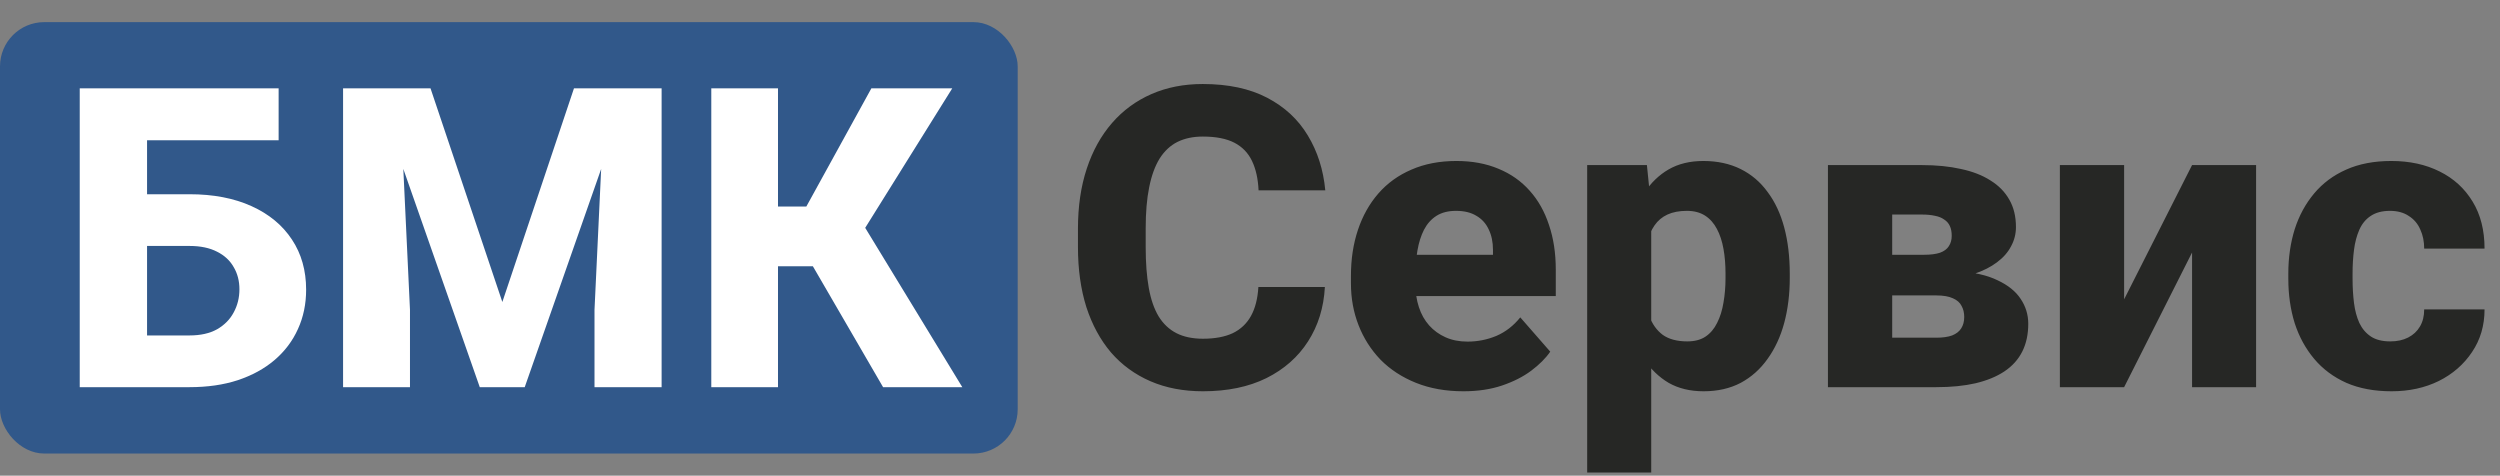
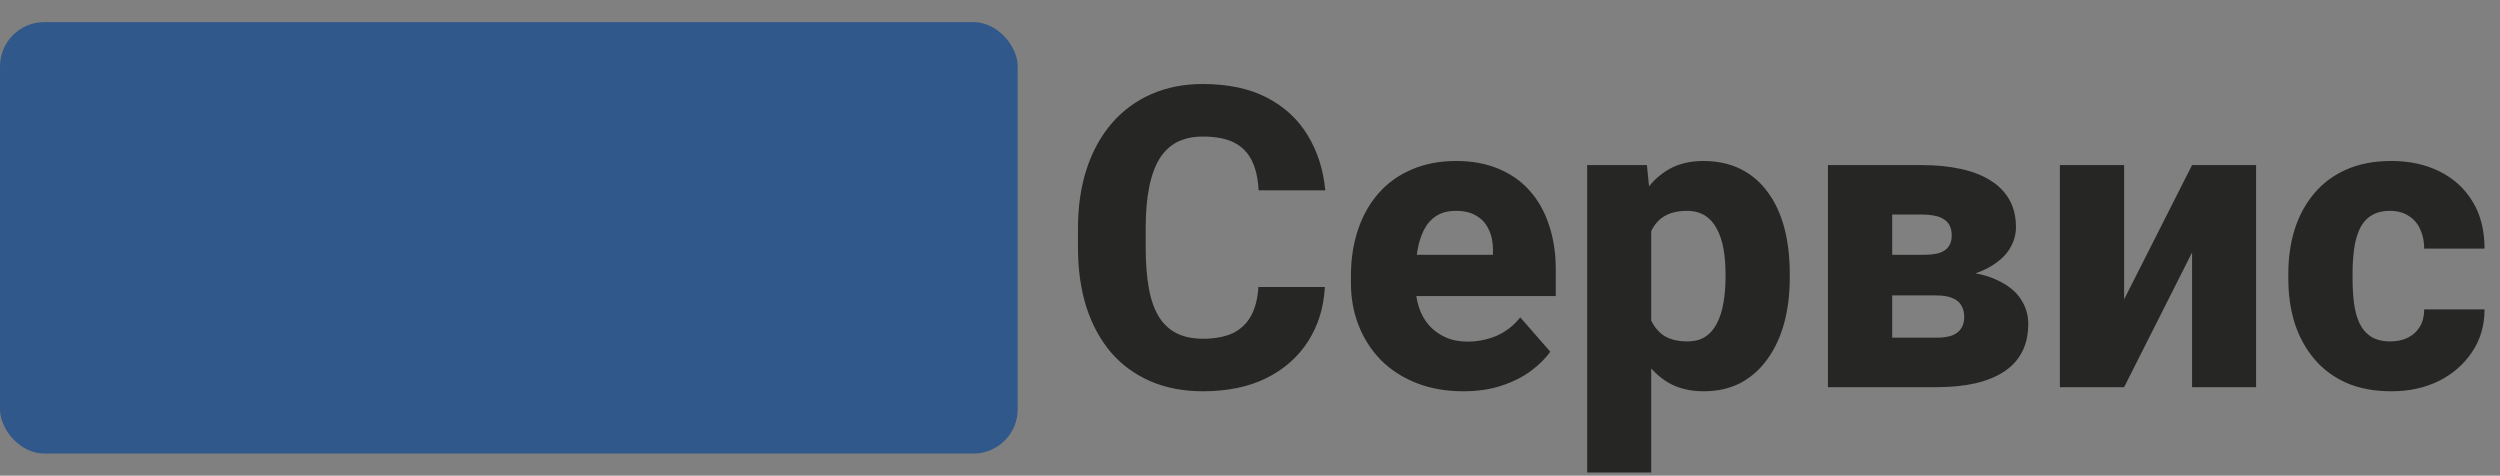
<svg xmlns="http://www.w3.org/2000/svg" width="226" height="43" viewBox="0 0 226 43" fill="none">
  <rect x="0" y="0" width="226" height="43" fill="#808080" stroke="none" />
  <rect y="2" width="92" height="39" rx="4" fill="#31588A" />
-   <path d="M25.188 7.984V12.679H13.238V35H7.208V7.984H25.188ZM11.086 17.559H17.135C19.287 17.559 21.155 17.917 22.738 18.635C24.322 19.352 25.54 20.36 26.394 21.659C27.247 22.946 27.674 24.455 27.674 26.186C27.674 27.485 27.426 28.673 26.932 29.749C26.449 30.825 25.744 31.759 24.816 32.551C23.901 33.33 22.794 33.936 21.495 34.369C20.209 34.79 18.755 35 17.135 35H7.227V7.984H13.294V30.324H17.135C18.124 30.324 18.953 30.139 19.621 29.768C20.289 29.384 20.79 28.877 21.124 28.246C21.47 27.615 21.644 26.916 21.644 26.149C21.644 25.395 21.47 24.727 21.124 24.145C20.79 23.552 20.289 23.088 19.621 22.754C18.953 22.408 18.124 22.234 17.135 22.234H11.086V17.559ZM33.908 7.984H38.918L45.412 27.3L51.888 7.984H56.898L47.435 35H43.371L33.908 7.984ZM31.014 7.984H36.116L37.062 28.005V35H31.014V7.984ZM54.69 7.984H59.81V35H53.743V28.005L54.69 7.984ZM70.331 7.984V35H64.301V7.984H70.331ZM86.084 7.984L76.046 24.071H69.144L68.401 18.672H72.892L78.773 7.984H86.084ZM79.831 35L72.892 23.051L77.178 18.895L86.993 35H79.831Z" fill="white" />
  <path d="M113.757 25.945H119.769C119.67 27.801 119.162 29.44 118.247 30.862C117.344 32.273 116.089 33.38 114.48 34.184C112.872 34.975 110.961 35.371 108.747 35.371C106.978 35.371 105.395 35.068 103.997 34.462C102.599 33.856 101.412 32.99 100.435 31.864C99.47 30.726 98.728 29.359 98.208 27.764C97.701 26.156 97.447 24.343 97.447 22.327V20.676C97.447 18.66 97.713 16.847 98.245 15.239C98.777 13.631 99.538 12.258 100.527 11.12C101.517 9.982 102.704 9.11 104.09 8.504C105.475 7.898 107.021 7.595 108.729 7.595C111.029 7.595 112.971 8.009 114.555 8.838C116.138 9.667 117.363 10.805 118.229 12.252C119.107 13.699 119.632 15.351 119.806 17.206H113.775C113.726 16.155 113.528 15.27 113.182 14.553C112.835 13.823 112.303 13.273 111.586 12.901C110.868 12.53 109.916 12.345 108.729 12.345C107.863 12.345 107.102 12.505 106.446 12.827C105.803 13.149 105.265 13.65 104.832 14.33C104.411 15.01 104.096 15.876 103.886 16.928C103.675 17.967 103.57 19.204 103.57 20.639V22.327C103.57 23.75 103.663 24.98 103.849 26.02C104.034 27.059 104.331 27.918 104.739 28.599C105.16 29.279 105.698 29.786 106.354 30.12C107.009 30.454 107.807 30.621 108.747 30.621C109.823 30.621 110.72 30.454 111.438 30.12C112.155 29.774 112.705 29.254 113.089 28.561C113.472 27.869 113.695 26.997 113.757 25.945ZM132.293 35.371C130.697 35.371 129.269 35.117 128.007 34.61C126.745 34.103 125.675 33.404 124.797 32.514C123.931 31.611 123.269 30.572 122.812 29.396C122.354 28.221 122.125 26.966 122.125 25.63V24.925C122.125 23.428 122.335 22.049 122.756 20.787C123.176 19.525 123.789 18.431 124.593 17.503C125.409 16.563 126.411 15.839 127.599 15.332C128.786 14.812 130.141 14.553 131.662 14.553C133.085 14.553 134.353 14.788 135.466 15.258C136.579 15.716 137.519 16.377 138.286 17.243C139.053 18.097 139.634 19.13 140.03 20.342C140.438 21.542 140.643 22.89 140.643 24.387V26.762H124.463V23.032H134.965V22.587C134.965 21.882 134.835 21.263 134.575 20.731C134.328 20.2 133.957 19.791 133.462 19.507C132.979 19.21 132.367 19.061 131.625 19.061C130.92 19.061 130.332 19.21 129.862 19.507C129.392 19.804 129.015 20.224 128.73 20.769C128.458 21.3 128.26 21.925 128.137 22.643C128.013 23.348 127.951 24.108 127.951 24.925V25.63C127.951 26.409 128.056 27.12 128.267 27.764C128.477 28.407 128.786 28.957 129.194 29.415C129.603 29.873 130.097 30.231 130.679 30.491C131.26 30.751 131.922 30.881 132.664 30.881C133.579 30.881 134.451 30.708 135.28 30.361C136.109 30.003 136.826 29.446 137.433 28.691L140.142 31.79C139.733 32.384 139.158 32.959 138.416 33.516C137.686 34.06 136.808 34.505 135.781 34.852C134.755 35.198 133.592 35.371 132.293 35.371ZM149.271 18.783V42.719H143.481V14.924H148.881L149.271 18.783ZM161.795 24.739V25.129C161.795 26.588 161.628 27.943 161.294 29.192C160.96 30.429 160.459 31.512 159.791 32.44C159.135 33.367 158.325 34.091 157.36 34.61C156.396 35.117 155.276 35.371 154.002 35.371C152.79 35.371 151.738 35.117 150.848 34.61C149.969 34.091 149.227 33.373 148.621 32.458C148.027 31.53 147.545 30.473 147.174 29.285C146.815 28.085 146.537 26.805 146.339 25.444V24.684C146.537 23.236 146.821 21.894 147.192 20.657C147.563 19.42 148.046 18.35 148.64 17.447C149.233 16.532 149.969 15.821 150.848 15.313C151.726 14.806 152.771 14.553 153.983 14.553C155.245 14.553 156.365 14.794 157.342 15.276C158.319 15.759 159.135 16.451 159.791 17.355C160.459 18.245 160.96 19.315 161.294 20.564C161.628 21.814 161.795 23.205 161.795 24.739ZM155.987 25.129V24.739C155.987 23.923 155.925 23.174 155.802 22.494C155.678 21.801 155.48 21.201 155.208 20.694C154.936 20.175 154.577 19.773 154.132 19.488C153.687 19.204 153.142 19.061 152.499 19.061C151.806 19.061 151.219 19.173 150.736 19.395C150.254 19.618 149.864 19.946 149.567 20.379C149.271 20.799 149.054 21.319 148.918 21.938C148.794 22.556 148.726 23.261 148.714 24.053V26.094C148.726 27.021 148.856 27.85 149.104 28.58C149.363 29.297 149.765 29.86 150.31 30.269C150.866 30.664 151.608 30.862 152.536 30.862C153.192 30.862 153.736 30.72 154.169 30.436C154.614 30.139 154.967 29.724 155.227 29.192C155.499 28.66 155.69 28.048 155.802 27.355C155.925 26.663 155.987 25.921 155.987 25.129ZM175.043 26.706H168.809L168.771 23.032H173.93C174.523 23.032 175.006 22.97 175.377 22.847C175.748 22.711 176.014 22.513 176.175 22.253C176.348 21.993 176.435 21.684 176.435 21.325C176.435 20.966 176.379 20.67 176.268 20.435C176.156 20.187 175.983 19.989 175.748 19.841C175.525 19.68 175.247 19.569 174.913 19.507C174.579 19.433 174.189 19.395 173.744 19.395H171.054V35H165.246V14.924H173.744C175.055 14.924 176.23 15.041 177.27 15.276C178.321 15.499 179.212 15.845 179.941 16.315C180.684 16.773 181.253 17.355 181.648 18.06C182.044 18.752 182.242 19.575 182.242 20.527C182.242 21.146 182.094 21.727 181.797 22.271C181.512 22.816 181.086 23.298 180.517 23.719C179.96 24.139 179.273 24.486 178.457 24.758C177.641 25.018 176.701 25.178 175.637 25.24L175.043 26.706ZM175.043 35H167.473L169.347 30.528H175.043C175.624 30.528 176.101 30.46 176.472 30.324C176.843 30.176 177.115 29.965 177.288 29.693C177.474 29.409 177.566 29.062 177.566 28.654C177.566 28.271 177.486 27.937 177.325 27.652C177.177 27.355 176.917 27.127 176.546 26.966C176.175 26.793 175.674 26.706 175.043 26.706H170.089L170.126 23.032H175.6L176.936 24.517C178.42 24.603 179.632 24.875 180.572 25.333C181.525 25.778 182.224 26.341 182.669 27.021C183.127 27.702 183.355 28.45 183.355 29.267C183.355 30.219 183.176 31.054 182.817 31.771C182.459 32.489 181.921 33.089 181.203 33.571C180.498 34.041 179.626 34.4 178.587 34.648C177.56 34.883 176.379 35 175.043 35ZM192.021 27.059L198.162 14.924H203.951V35H198.162V22.828L192.021 35H186.213V14.924H192.021V27.059ZM216.086 30.862C216.704 30.862 217.243 30.745 217.7 30.51C218.158 30.275 218.51 29.947 218.758 29.526C219.018 29.093 219.147 28.574 219.147 27.968H224.603C224.603 29.427 224.225 30.714 223.471 31.827C222.729 32.94 221.727 33.812 220.465 34.443C219.203 35.062 217.781 35.371 216.197 35.371C214.639 35.371 213.278 35.117 212.115 34.61C210.952 34.091 209.981 33.367 209.202 32.44C208.423 31.512 207.835 30.436 207.439 29.211C207.056 27.974 206.864 26.638 206.864 25.203V24.721C206.864 23.298 207.056 21.968 207.439 20.731C207.835 19.494 208.423 18.412 209.202 17.484C209.981 16.557 210.946 15.839 212.097 15.332C213.259 14.812 214.62 14.553 216.179 14.553C217.824 14.553 219.277 14.868 220.539 15.499C221.813 16.13 222.809 17.039 223.526 18.227C224.244 19.402 224.603 20.818 224.603 22.476H219.147C219.147 21.832 219.03 21.257 218.795 20.75C218.572 20.23 218.226 19.822 217.756 19.525C217.298 19.216 216.729 19.061 216.049 19.061C215.344 19.061 214.762 19.216 214.305 19.525C213.859 19.822 213.519 20.237 213.284 20.769C213.049 21.3 212.888 21.907 212.802 22.587C212.715 23.255 212.672 23.966 212.672 24.721V25.203C212.672 25.97 212.715 26.7 212.802 27.393C212.888 28.073 213.049 28.673 213.284 29.192C213.532 29.712 213.878 30.12 214.323 30.417C214.769 30.714 215.356 30.862 216.086 30.862Z" fill="#262725" />
</svg>